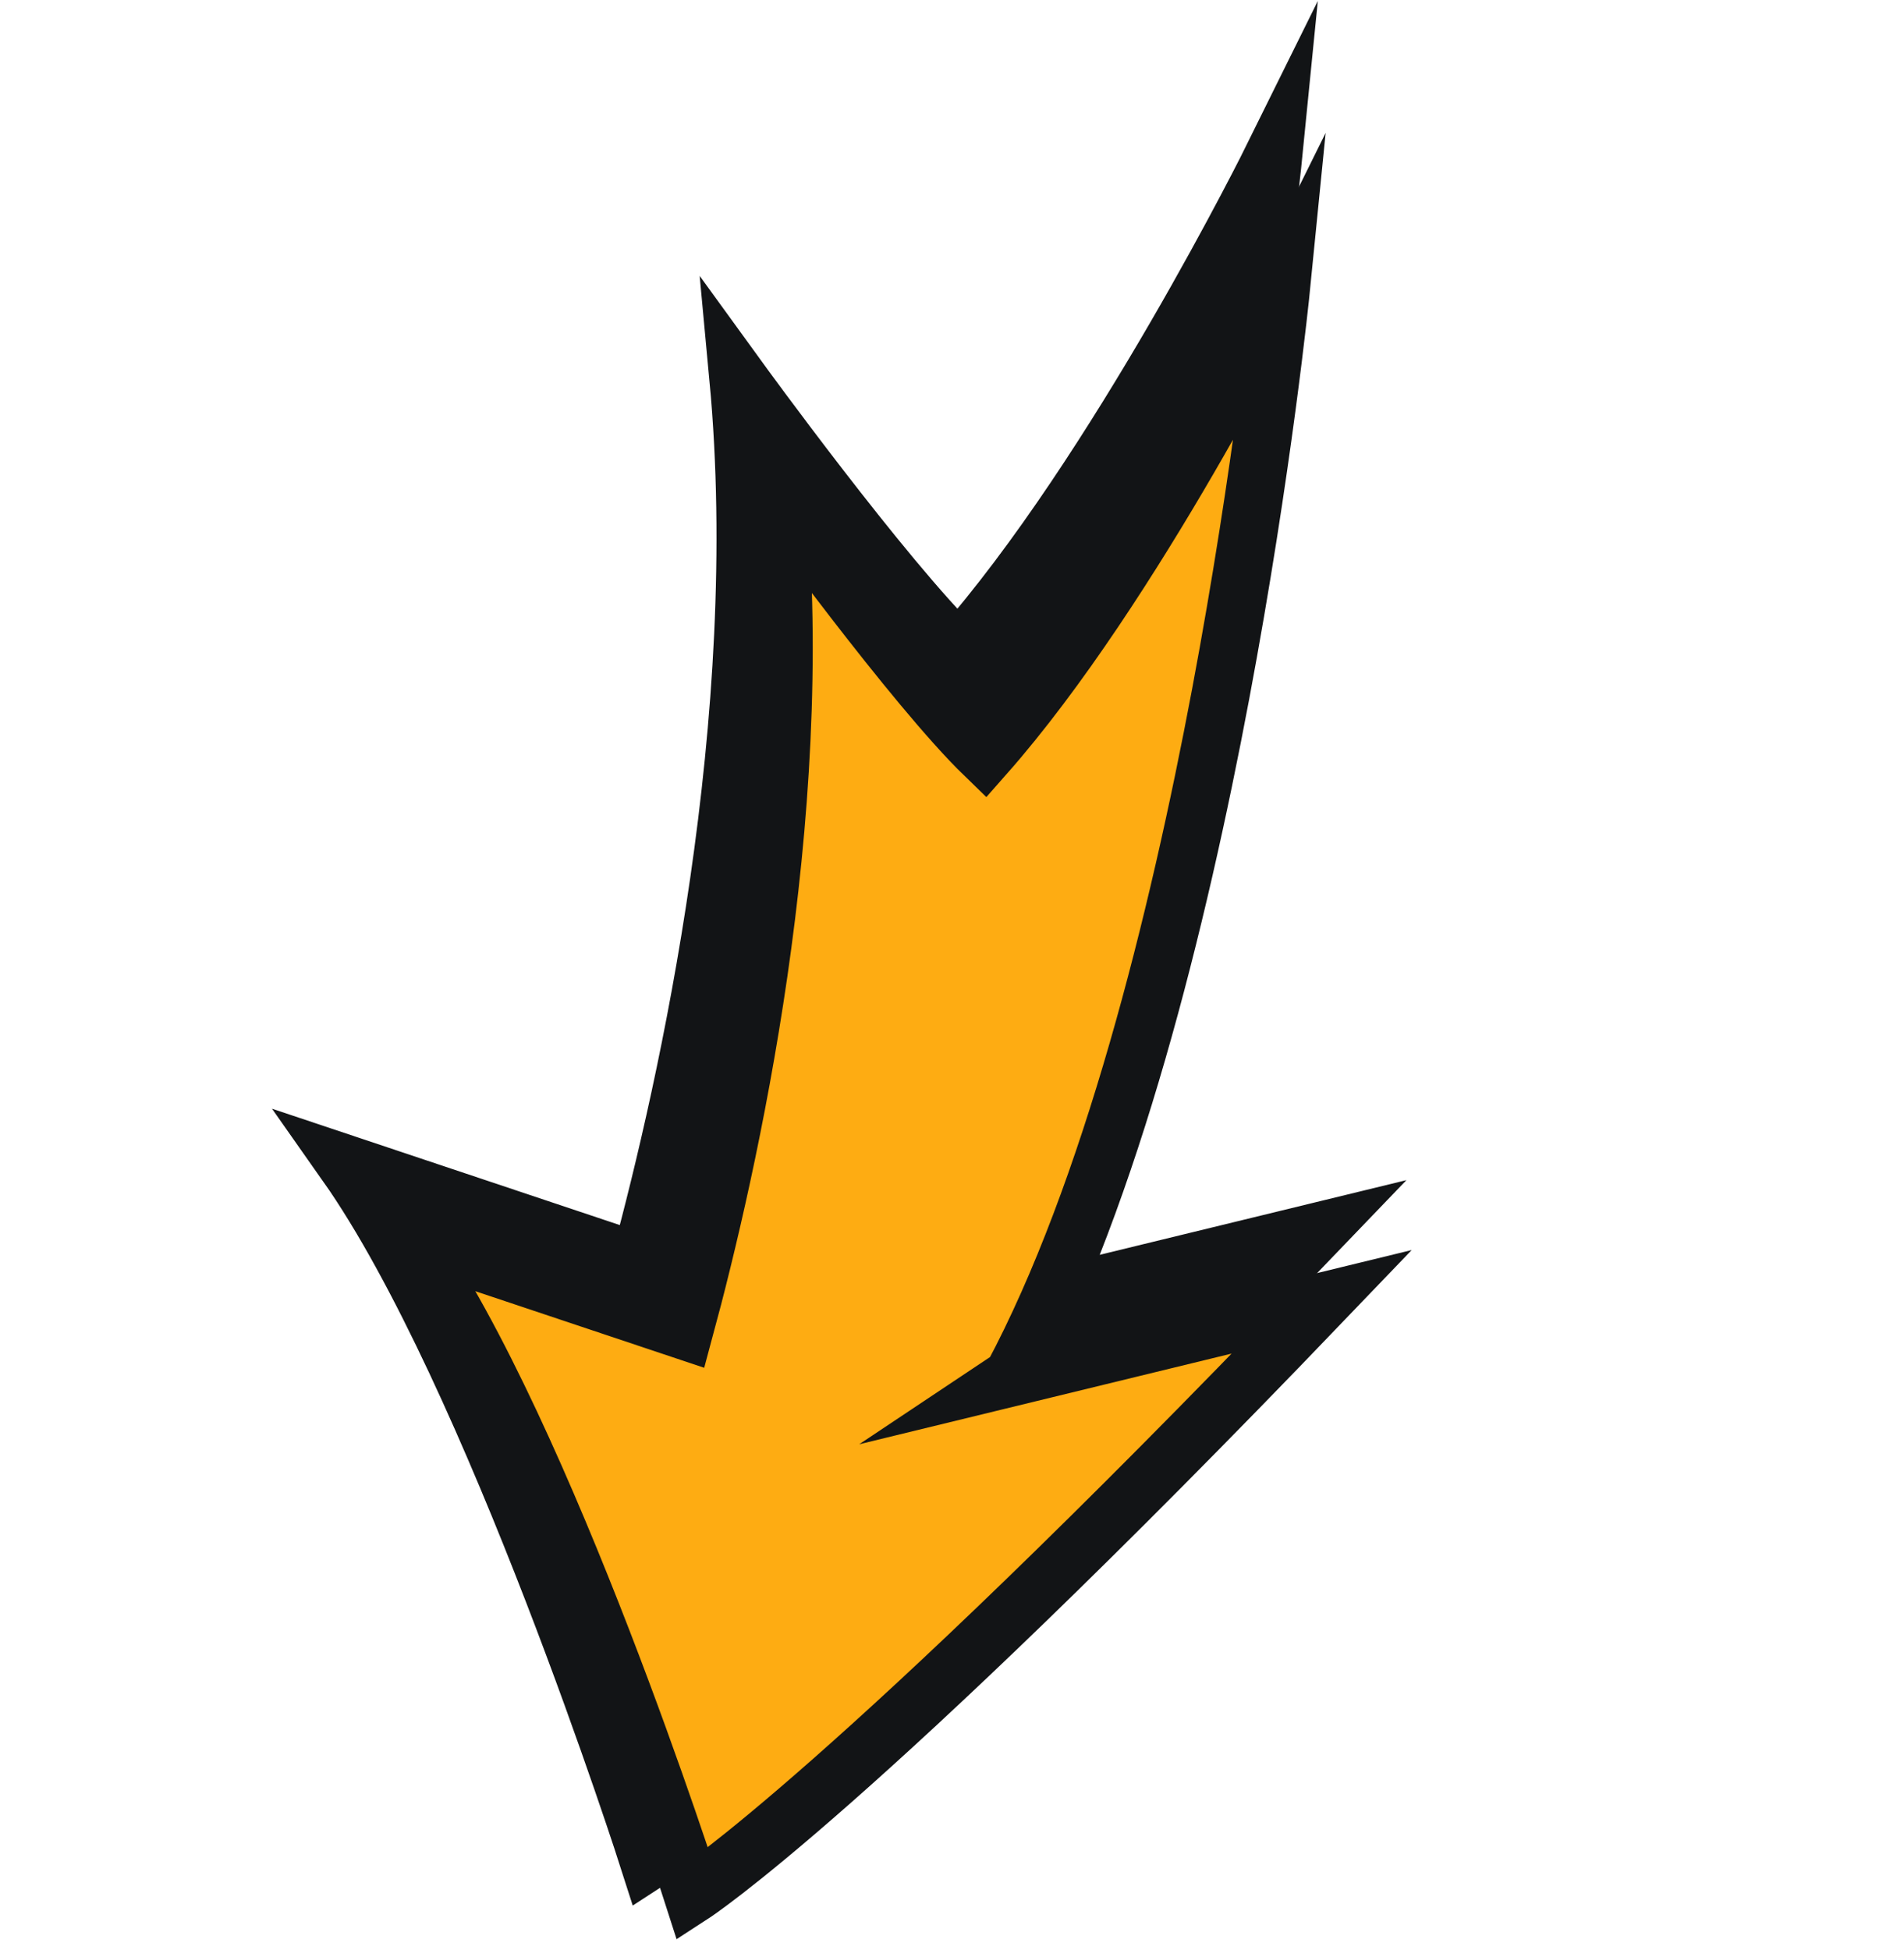
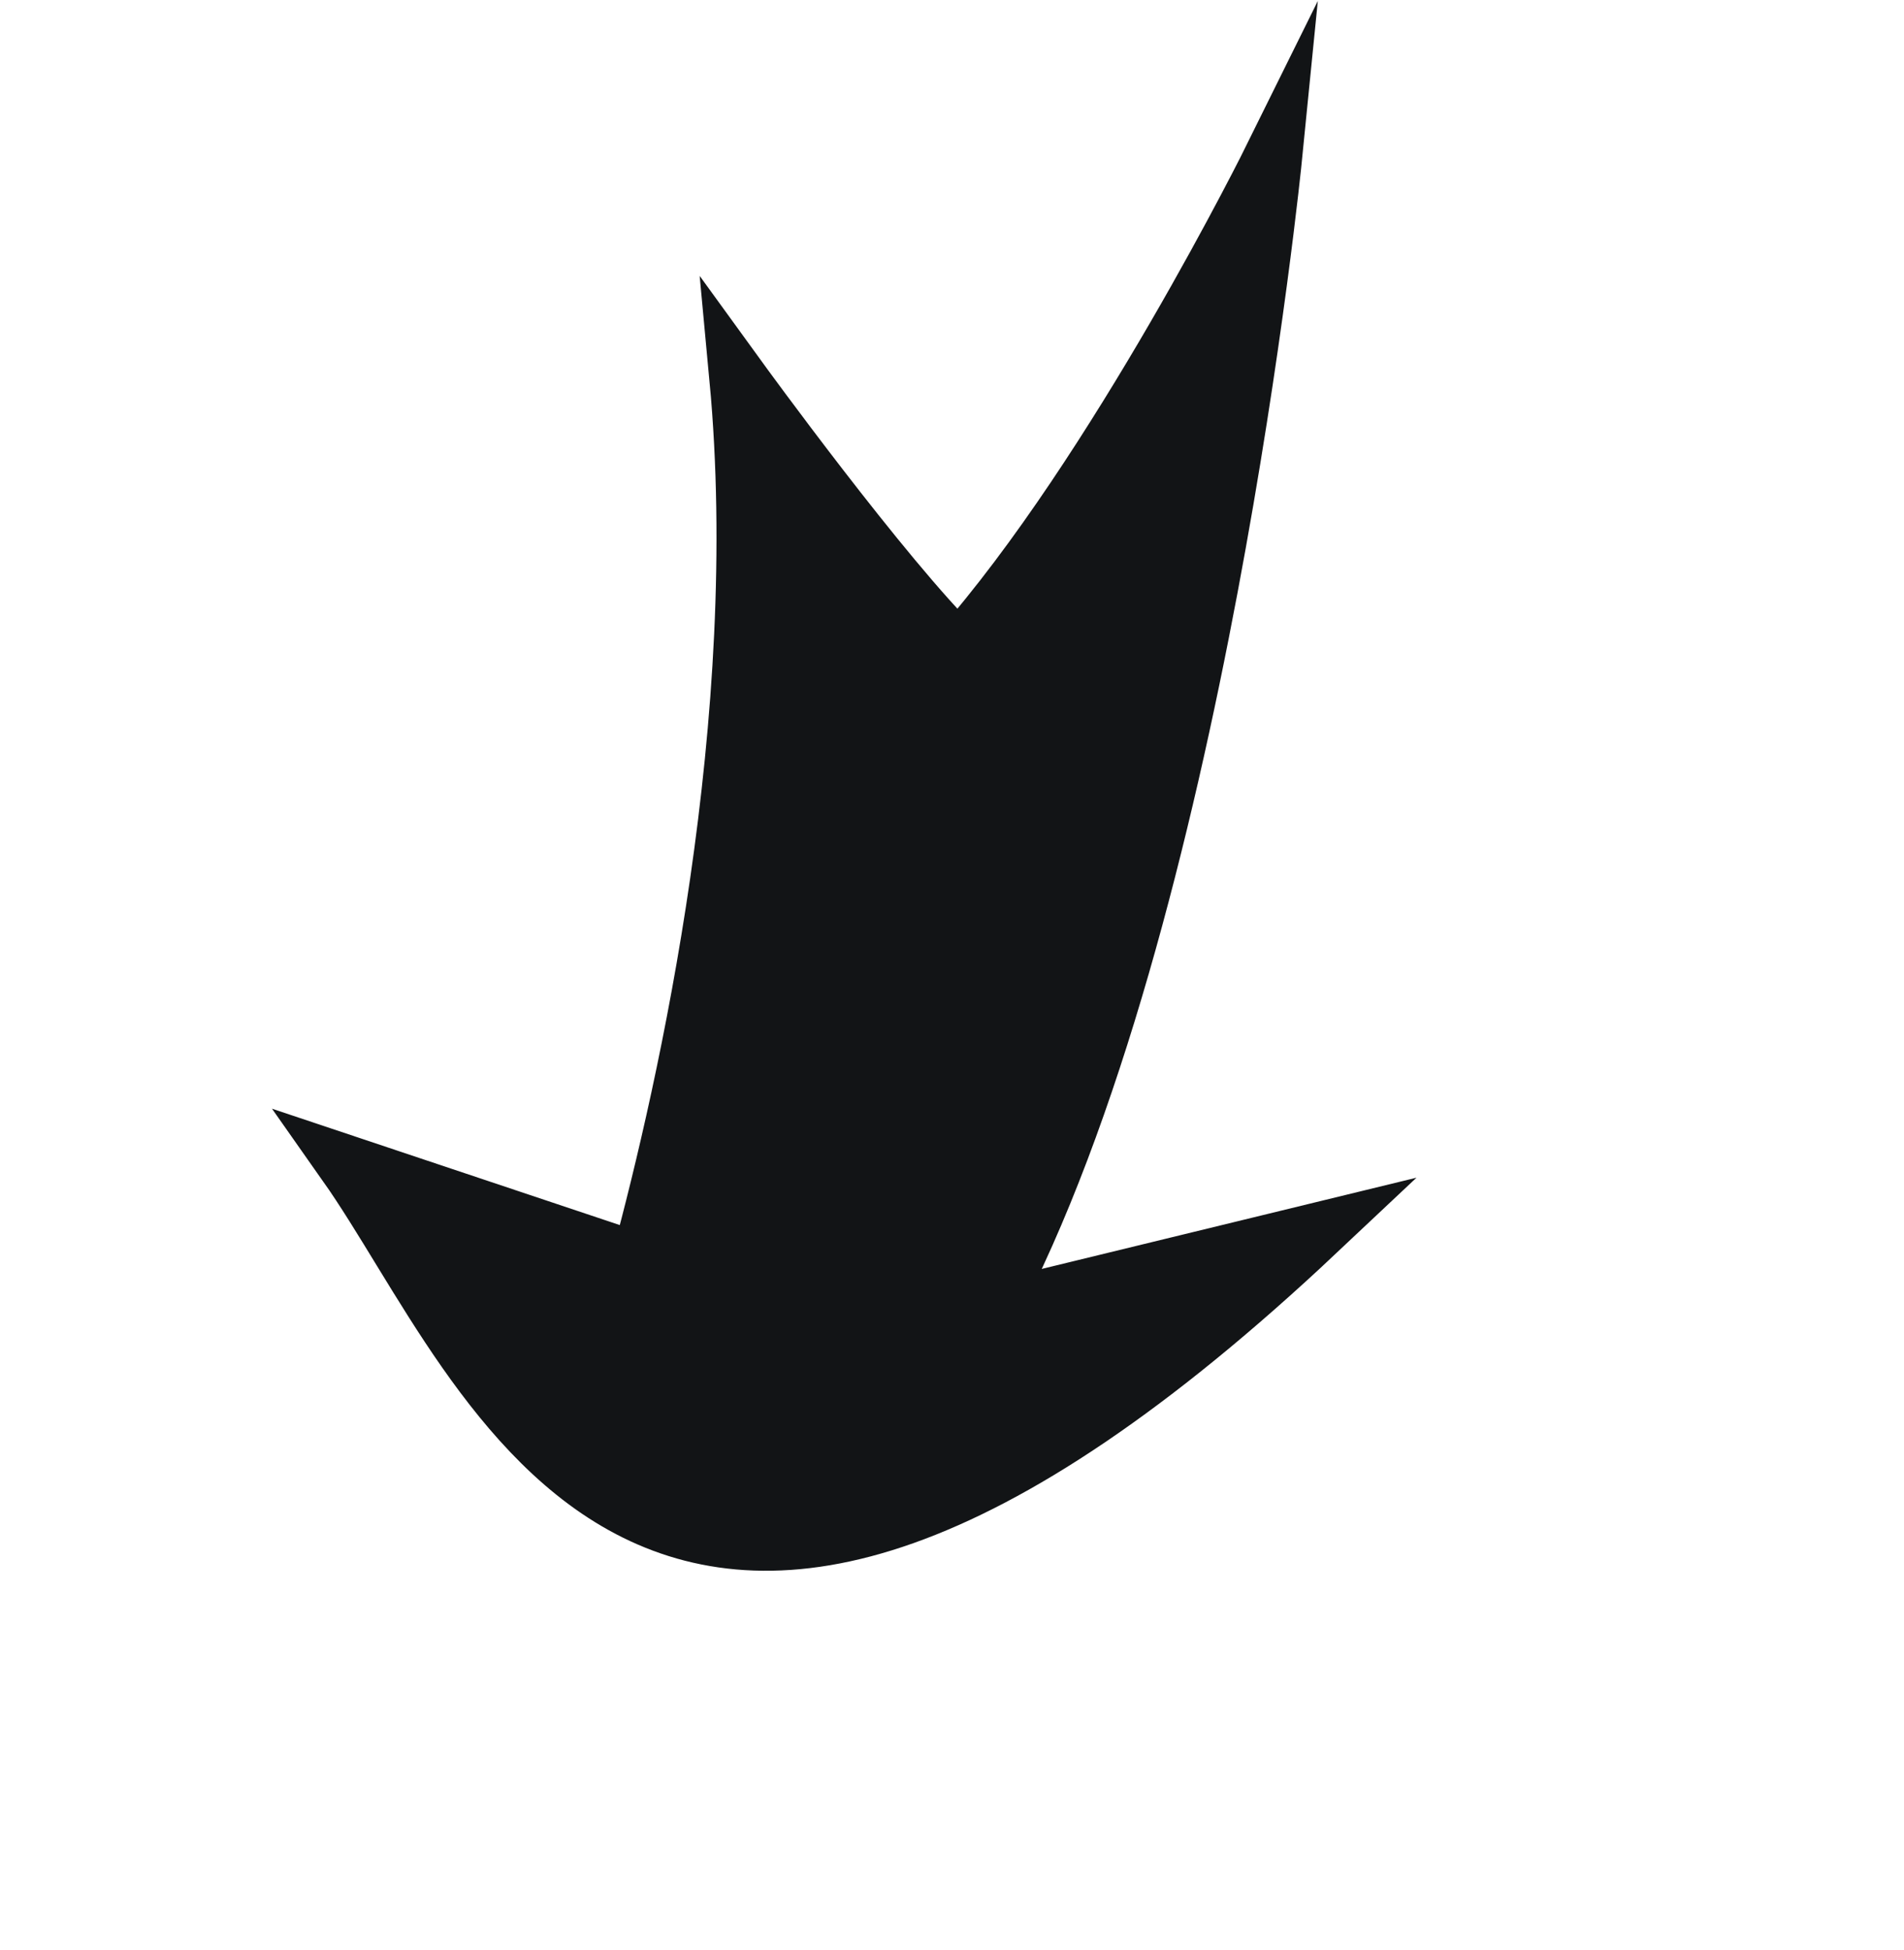
<svg xmlns="http://www.w3.org/2000/svg" width="166" height="170" viewBox="0 0 166 170" fill="none">
-   <path d="M86.119 114.361L114.794 107.381C71.512 152.503 56.566 162.189 56.566 162.189C56.566 162.189 42.974 119.614 30.211 101.485L55.79 110.043C59.93 94.762 67.15 62.659 64.377 33.009C64.377 33.009 77.046 50.474 83.589 56.812C97.4 41.172 111.004 13.656 111.004 13.656C111.004 13.656 104.386 80.177 86.141 114.347L86.119 114.361Z" fill="#121416" stroke="#121416" stroke-width="5.055" stroke-miterlimit="10" />
-   <path d="M88.236 120.053L115.256 113.475C74.472 155.994 60.388 165.121 60.388 165.121C60.388 165.121 47.58 125.003 35.553 107.92L59.657 115.984C63.558 101.585 70.361 71.334 67.748 43.394C67.748 43.394 79.687 59.852 85.852 65.825C98.865 51.087 111.685 25.158 111.685 25.158C111.685 25.158 105.449 87.841 88.257 120.039L88.236 120.053Z" fill="#FEAC12" stroke="#121416" stroke-width="5.055" stroke-miterlimit="10" />
+   <path d="M86.119 114.361L114.794 107.381C56.566 162.189 42.974 119.614 30.211 101.485L55.79 110.043C59.93 94.762 67.15 62.659 64.377 33.009C64.377 33.009 77.046 50.474 83.589 56.812C97.4 41.172 111.004 13.656 111.004 13.656C111.004 13.656 104.386 80.177 86.141 114.347L86.119 114.361Z" fill="#121416" stroke="#121416" stroke-width="5.055" stroke-miterlimit="10" />
</svg>